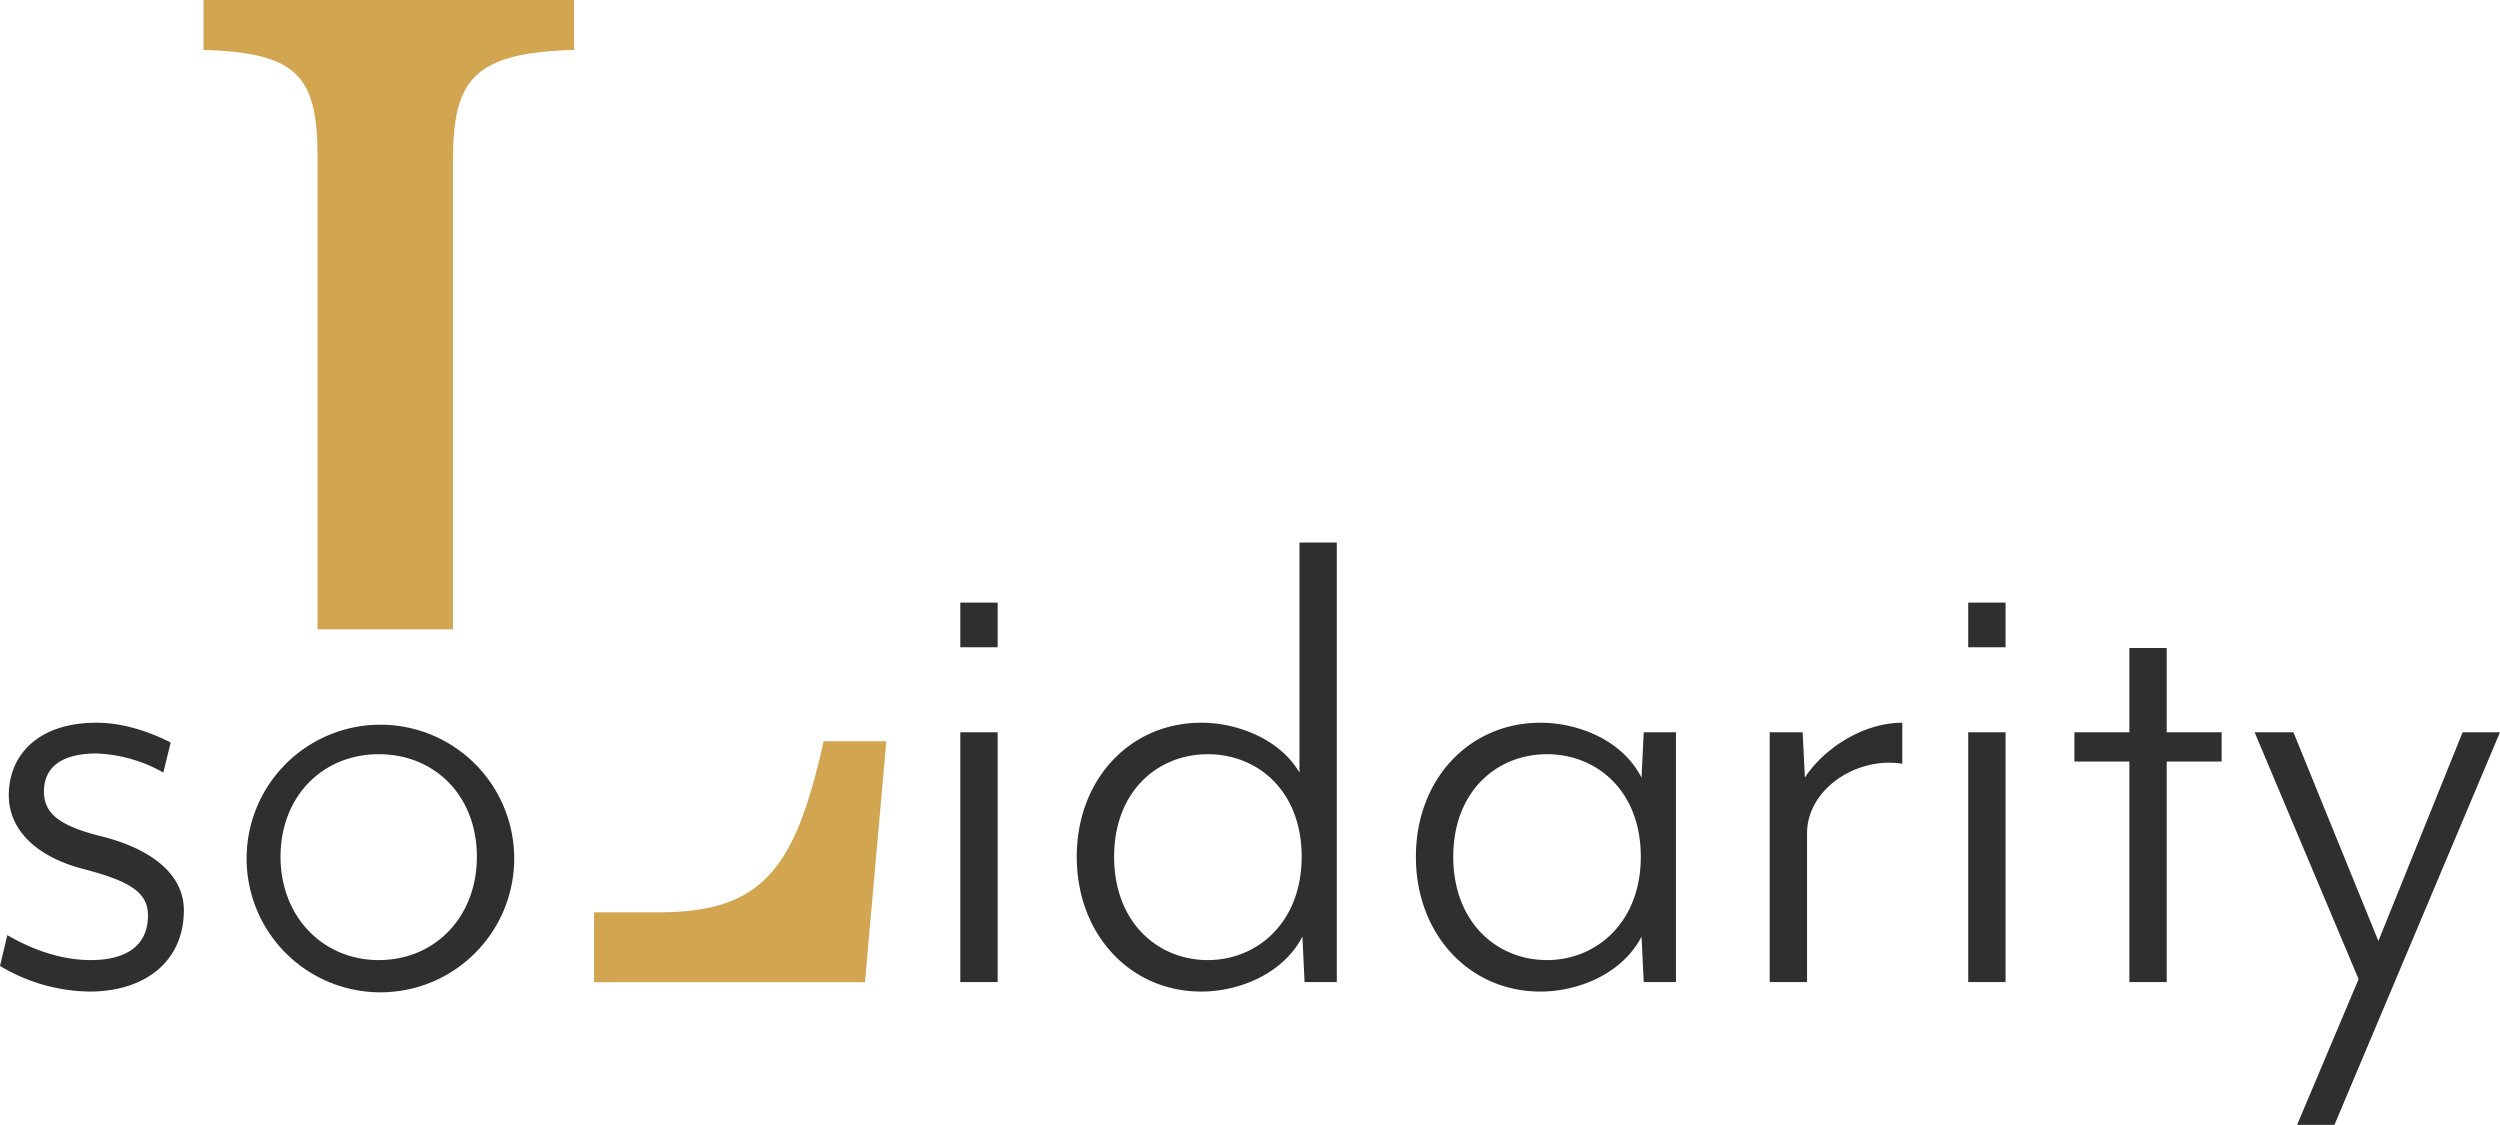
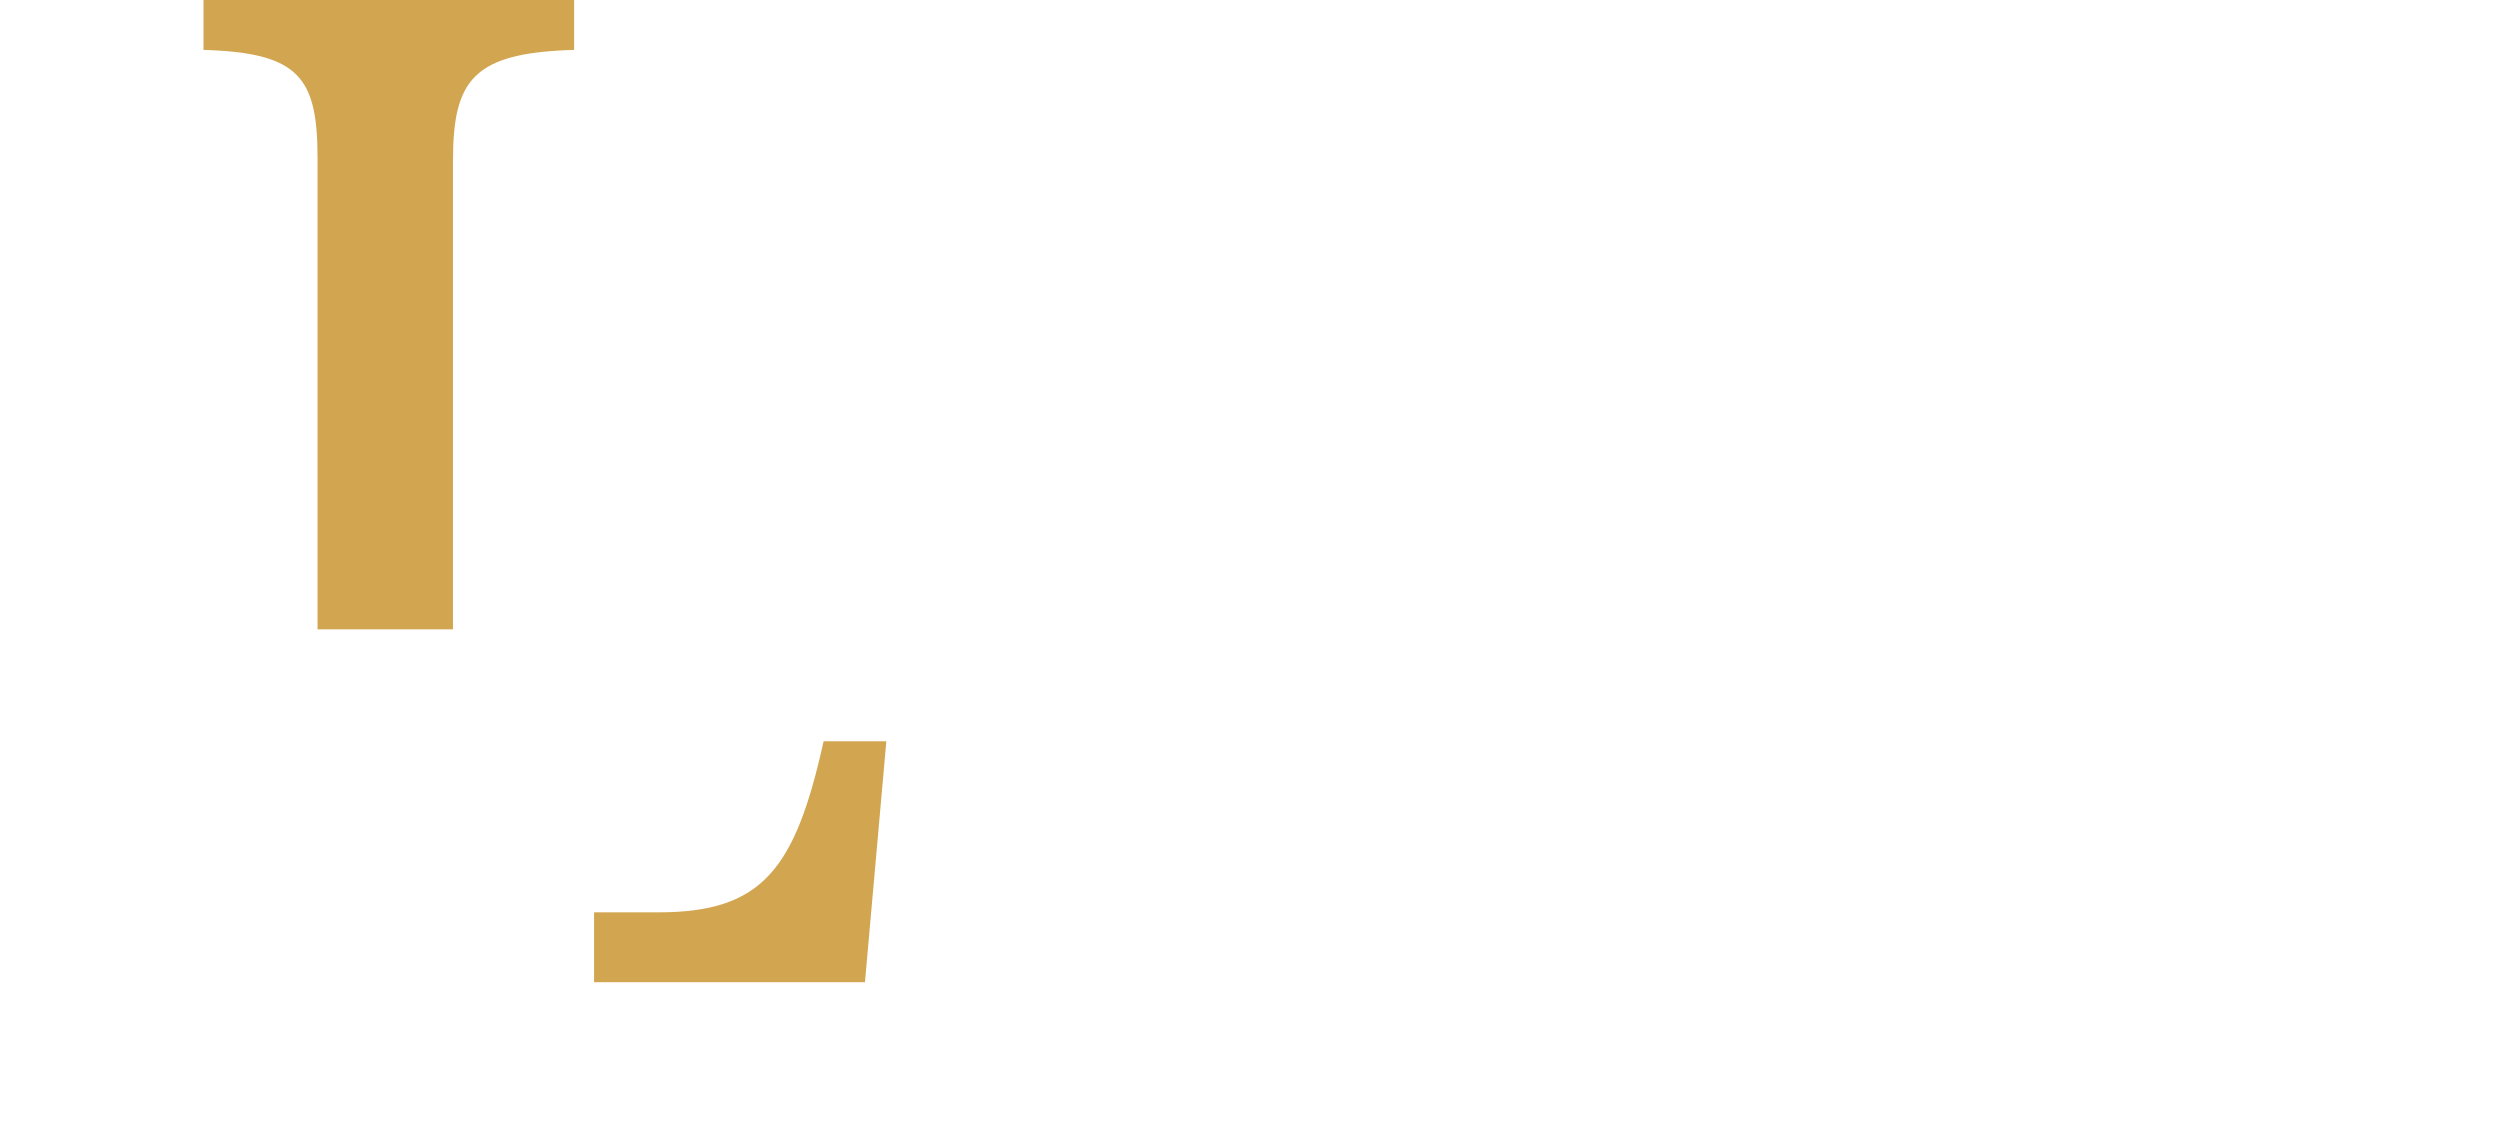
<svg xmlns="http://www.w3.org/2000/svg" id="VALUES" viewBox="0 0 469.276 211.154">
  <defs>
    <style>.cls-1{fill:#d2a550;}.cls-2{fill:#2f2f2f;}</style>
  </defs>
  <path class="cls-1" d="M350.01,42.809V33.442h69.573v9.367c-18.998.533-22.743,5.618-22.743,20.871v87.89H371.418V63.146C371.418,47.893,367.938,43.342,350.01,42.809ZM466.413,172.588c-5.353,24.083-11.508,32.11-31.043,32.11H423.325V217.81h50.847l4.014-45.222Z" transform="translate(-311.811 -33.442)" />
-   <path class="cls-2" d="M328.584,219.57a33.513,33.513,0,0,1-16.774-4.812l1.375-5.777c3.575,2.065,9.211,4.678,15.674,4.678,6.325,0,10.728-2.479,10.728-8.39,0-4.398-3.575-6.463-11.965-8.663-9.624-2.475-14.161-7.839-14.161-13.889,0-7.425,5.36-13.613,16.498-13.613,6.463,0,12.241,2.889,13.889,3.713l-1.375,5.64a27.524,27.524,0,0,0-12.513-3.579c-7.011,0-9.9,2.889-9.9,7.153,0,4.398,3.44,6.463,10.176,8.249,10.452,2.475,16.088,7.563,16.088,14.026C346.323,213.793,339.174,219.57,328.584,219.57Zm54.313.138a25.117,25.117,0,1,1,.643,0q-.321.004-.643,0Zm0-44.692c-10.448,0-18.425,7.839-18.425,19.252,0,11.275,7.977,19.39,18.425,19.39,10.59,0,18.428-8.115,18.428-19.39,0-11.413-7.839-19.252-18.428-19.252ZM492.071,154.94v-8.387h7.011v8.387Zm0,62.841V170.893h7.011V217.781Zm64.623,0-.41-8.525c-3.716,7.149-12.103,10.314-18.976,10.314-13.341,0-23.379-10.727-23.379-25.302s10.038-25.164,23.379-25.164c6.736,0,14.712,3.027,18.425,9.352v-43.179h7.011V217.781Zm-35.75-23.513c0,12.237,8.111,19.39,17.601,19.39,9.211,0,17.601-7.015,17.601-19.39,0-12.513-8.39-19.252-17.601-19.252-9.49,0-17.601,7.015-17.601,19.252Zm99.411,23.513-.41-8.525c-3.716,7.149-12.103,10.314-18.977,10.314-13.34,0-23.378-10.727-23.378-25.302s10.038-25.164,23.378-25.164c6.736,0,15.26,3.027,18.977,10.314l.41-8.525h6.05V217.781Zm-35.75-23.513c0,12.237,8.111,19.39,17.601,19.39,9.211,0,17.601-7.015,17.601-19.39,0-12.513-8.39-19.252-17.601-19.252-9.49,0-17.601,7.015-17.601,19.252Zm66.409-4.402V217.781h-7.011V170.893H650.19l.414,8.525c3.437-5.364,10.862-10.314,18.287-10.314v7.701c-8.663-1.375-17.877,4.812-17.877,13.061Zm30.252-34.926v-8.387h7.011v8.387Zm0,62.841V170.893h7.011V217.781Zm37.26-41.39v41.39h-7.011v-41.39H701.2v-5.498h10.314V155.078h7.011v15.816h10.314v5.498Zm31.482,68.205h-7.011l11.551-27.363-19.528-46.34h7.29L758.26,210.08l15.812-39.187h7.015Z" transform="translate(-311.811 -33.442)" />
</svg>